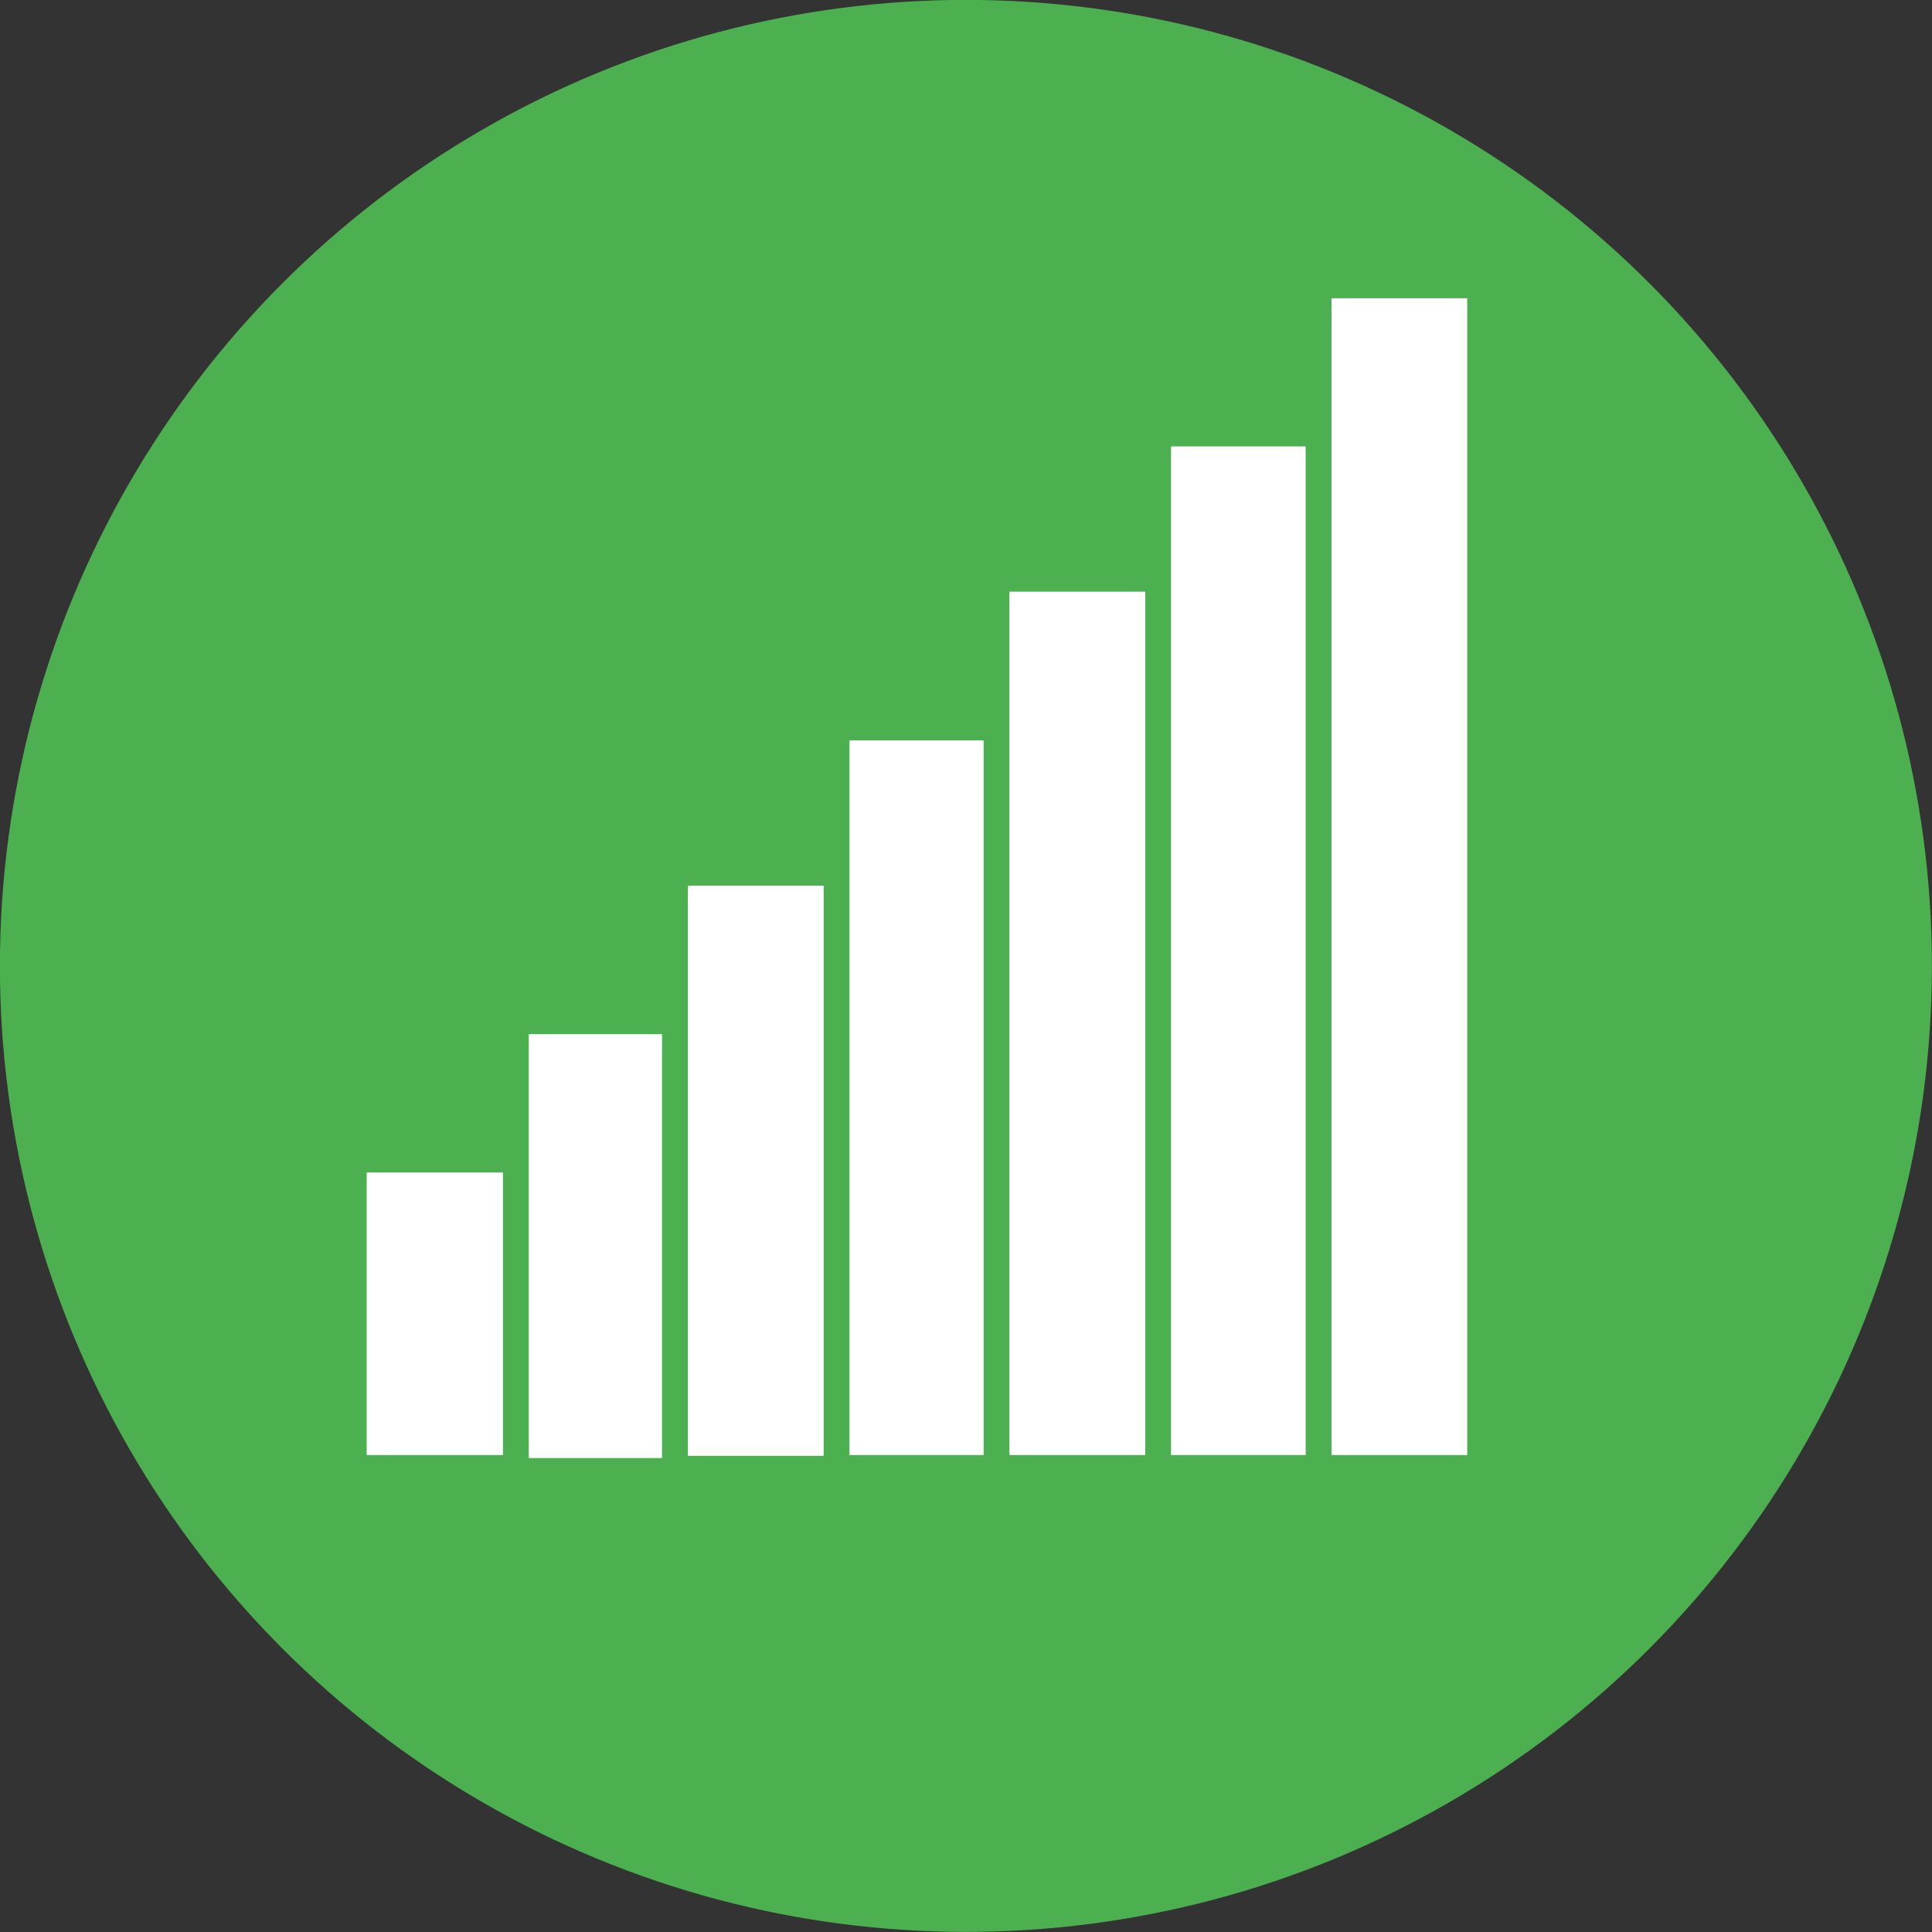
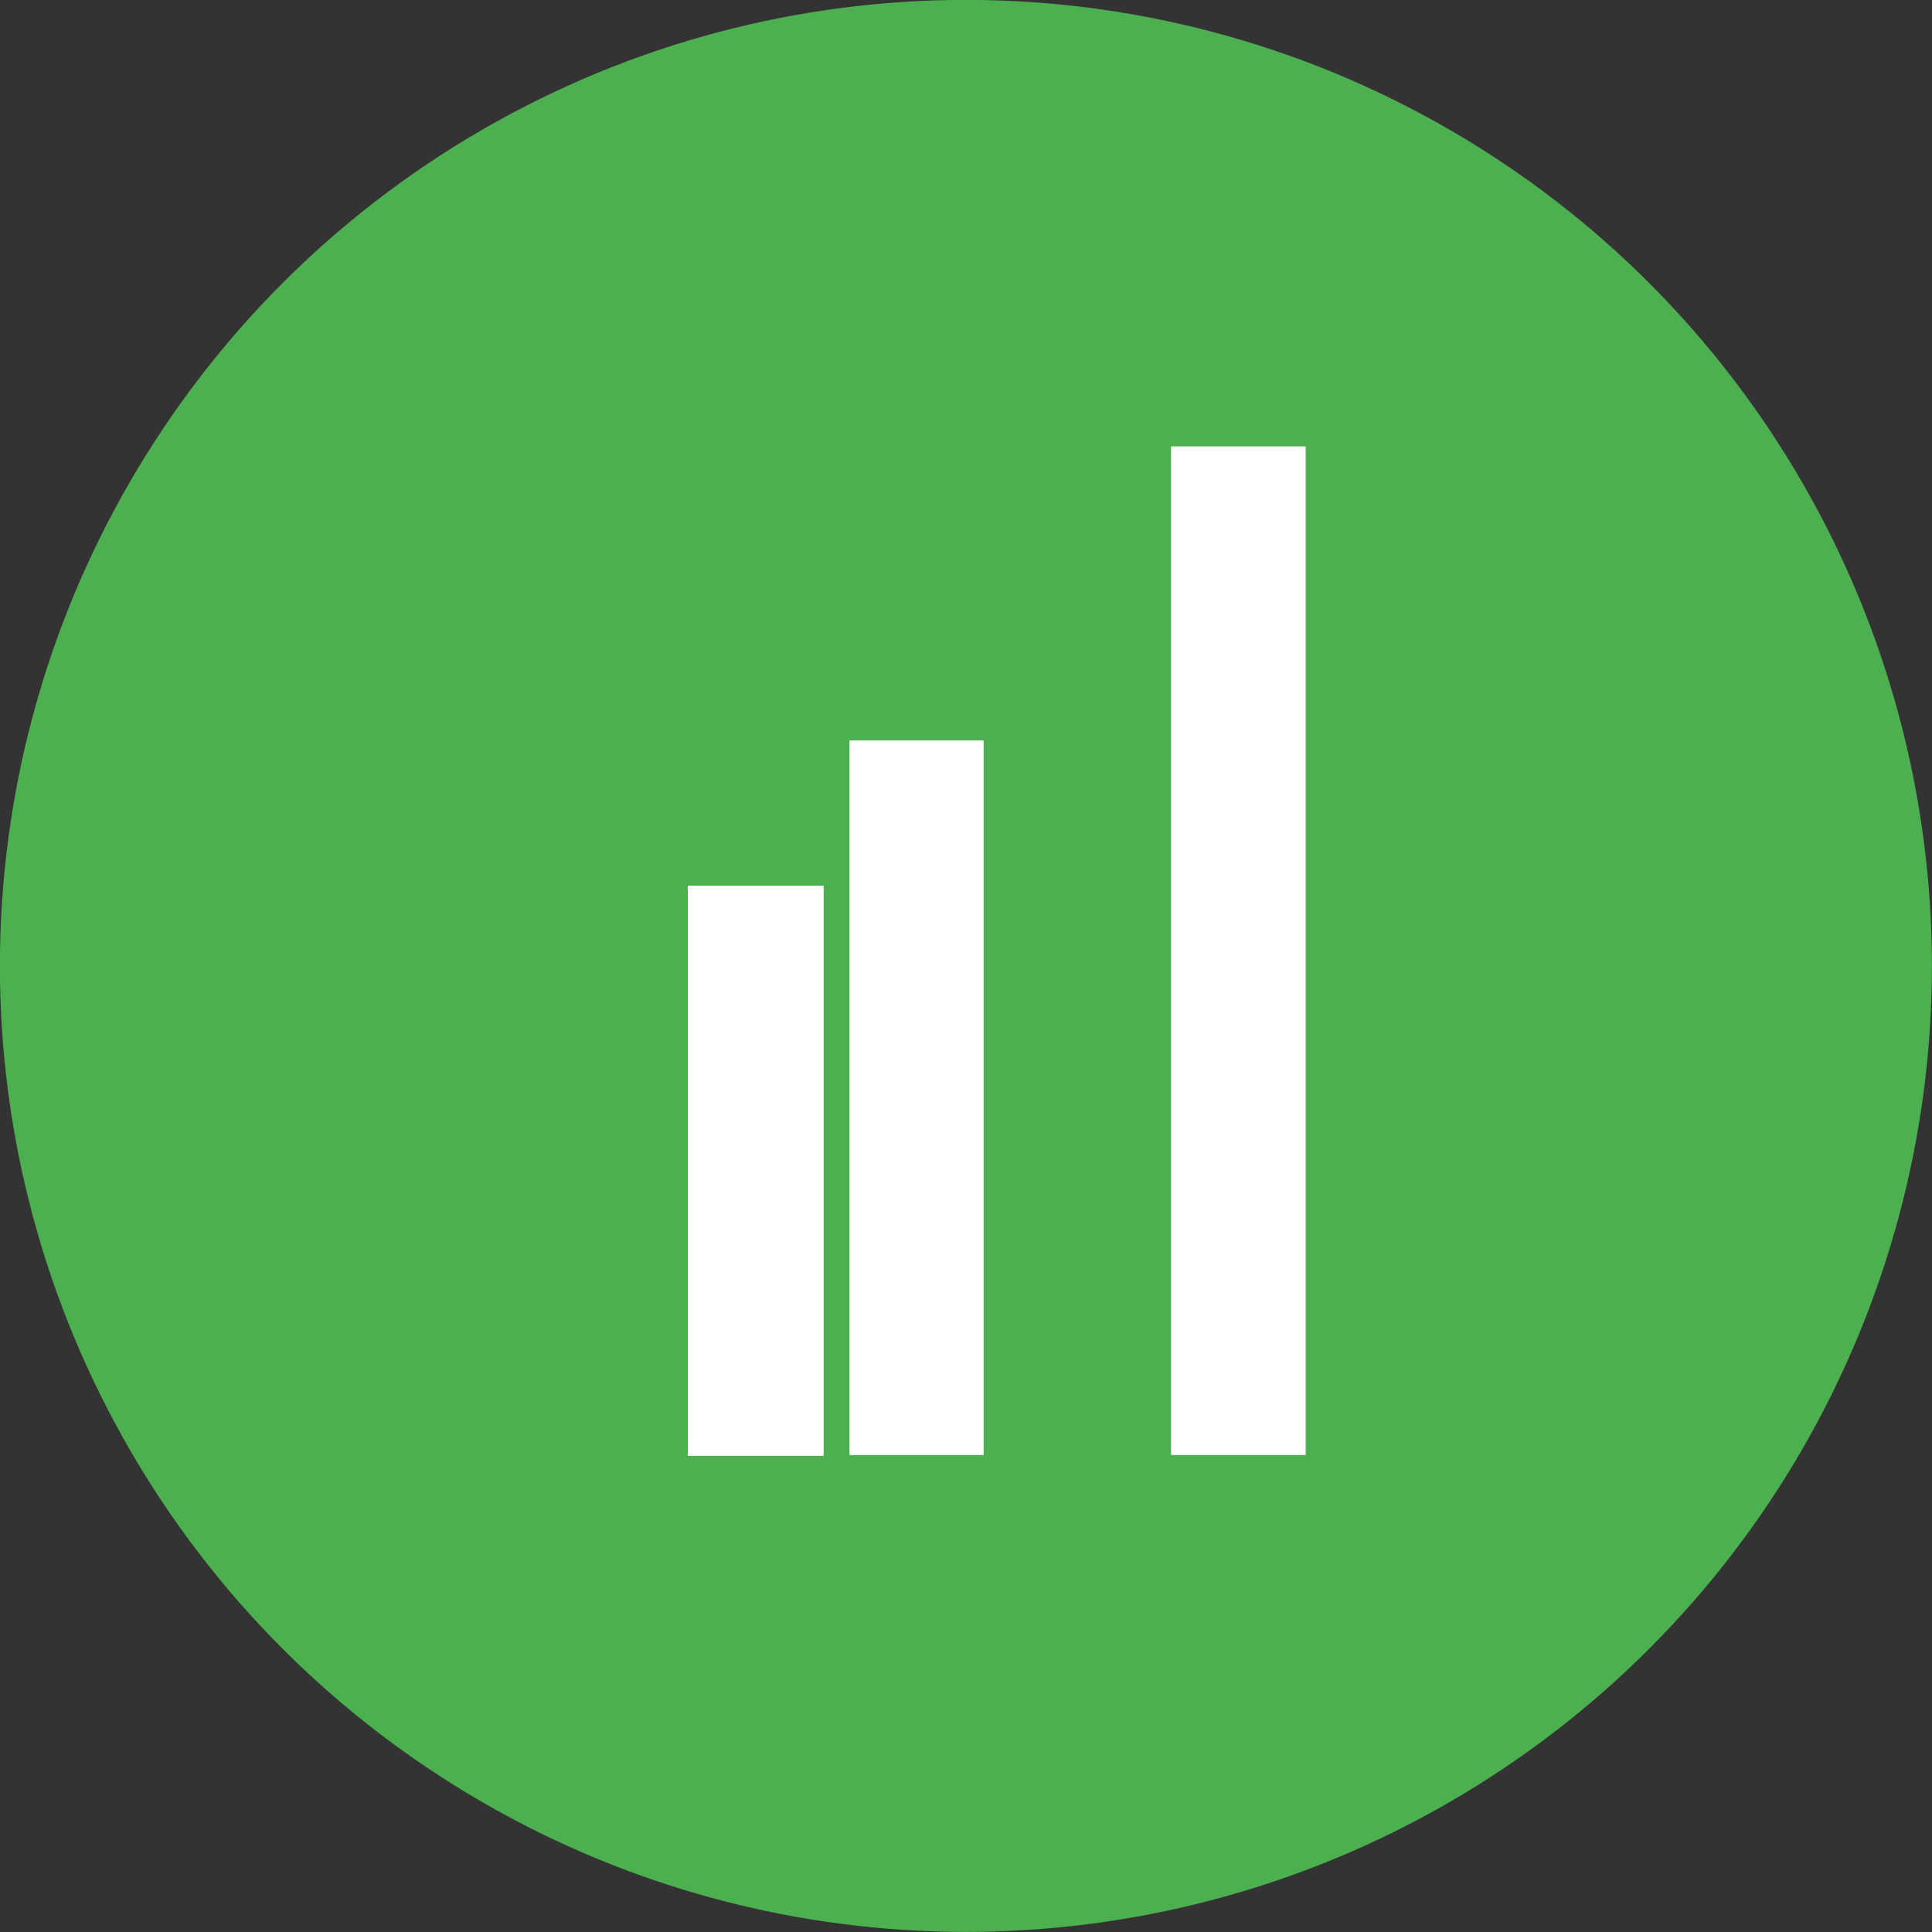
<svg xmlns="http://www.w3.org/2000/svg" xmlns:ns1="http://www.inkscape.org/namespaces/inkscape" xmlns:ns2="http://sodipodi.sourceforge.net/DTD/sodipodi-0.dtd" width="19.844mm" height="19.844mm" viewBox="0 0 19.844 19.844" version="1.1" id="svg1" ns1:version="1.4.2 (1:1.4.2+202505120737+ebf0e940d0)" ns2:docname="icon_bars.svg" xml:space="preserve">
  <rect x="0" y="0" width="19.844" height="19.844" fill="#333333" stroke="none" />
  <ns2:namedview id="namedview1" pagecolor="#ffffff" bordercolor="#000000" borderopacity="0.25" ns1:showpageshadow="2" ns1:pageopacity="0.0" ns1:pagecheckerboard="0" ns1:deskcolor="#d1d1d1" ns1:document-units="mm" ns1:zoom="3.424217" ns1:cx="81.916537" ns1:cy="113.16456" ns1:window-width="2494" ns1:window-height="1371" ns1:window-x="1986" ns1:window-y="32" ns1:window-maximized="1" ns1:current-layer="layer1" />
  <defs id="defs1" />
  <g ns1:label="Layer 1" ns1:groupmode="layer" id="layer1" transform="translate(-38.232,-51.812)">
    <circle style="fill:#4caf50;fill-opacity:1;stroke:none;stroke-width:0.15;stroke-dasharray:none;paint-order:markers fill stroke" id="path1" cx="48.153" cy="61.733" r="9.922" ns1:label="circle" />
-     <rect style="fill:#ffffff;fill-opacity:1;stroke:none;stroke-width:0.15;stroke-dasharray:none;paint-order:markers fill stroke" id="rect1" width="1.4" height="2.902" x="41.998" y="63.855" ns1:label="bar2" />
-     <rect style="fill:#ffffff;fill-opacity:1;stroke:none;stroke-width:0.151;stroke-dasharray:none;paint-order:markers fill stroke" id="rect1-5" width="1.369" height="4.354" x="43.663" y="62.434" ns1:label="bar2" />
    <rect style="fill:#ffffff;fill-opacity:1;stroke:none;stroke-width:0.15;stroke-dasharray:none;paint-order:markers fill stroke" id="rect1-3" width="1.395" height="5.856" x="45.297" y="60.909" ns1:label="bar3" />
    <rect style="fill:#ffffff;fill-opacity:1;stroke:none;stroke-width:0.15;stroke-dasharray:none;paint-order:markers fill stroke" id="rect1-3-9" width="1.378" height="7.34" x="46.957" y="59.417" ns1:label="bar4" />
-     <rect style="fill:#ffffff;fill-opacity:1;stroke:none;stroke-width:0.15;stroke-dasharray:none;paint-order:markers fill stroke" id="rect1-3-6" width="1.395" height="8.868" x="48.6" y="57.889" ns1:label="bar5" />
    <rect style="fill:#ffffff;fill-opacity:1;stroke:none;stroke-width:0.15;stroke-dasharray:none;paint-order:markers fill stroke" id="rect1-3-6-29" width="1.383" height="10.36" x="50.26" y="56.397" ns1:label="bar6" />
-     <rect style="fill:#ffffff;fill-opacity:1;stroke:none;stroke-width:0.15;stroke-dasharray:none;paint-order:markers fill stroke" id="rect1-3-6-2" width="1.394" height="11.882" x="51.908" y="54.875" ns1:label="bar7" />
  </g>
</svg>